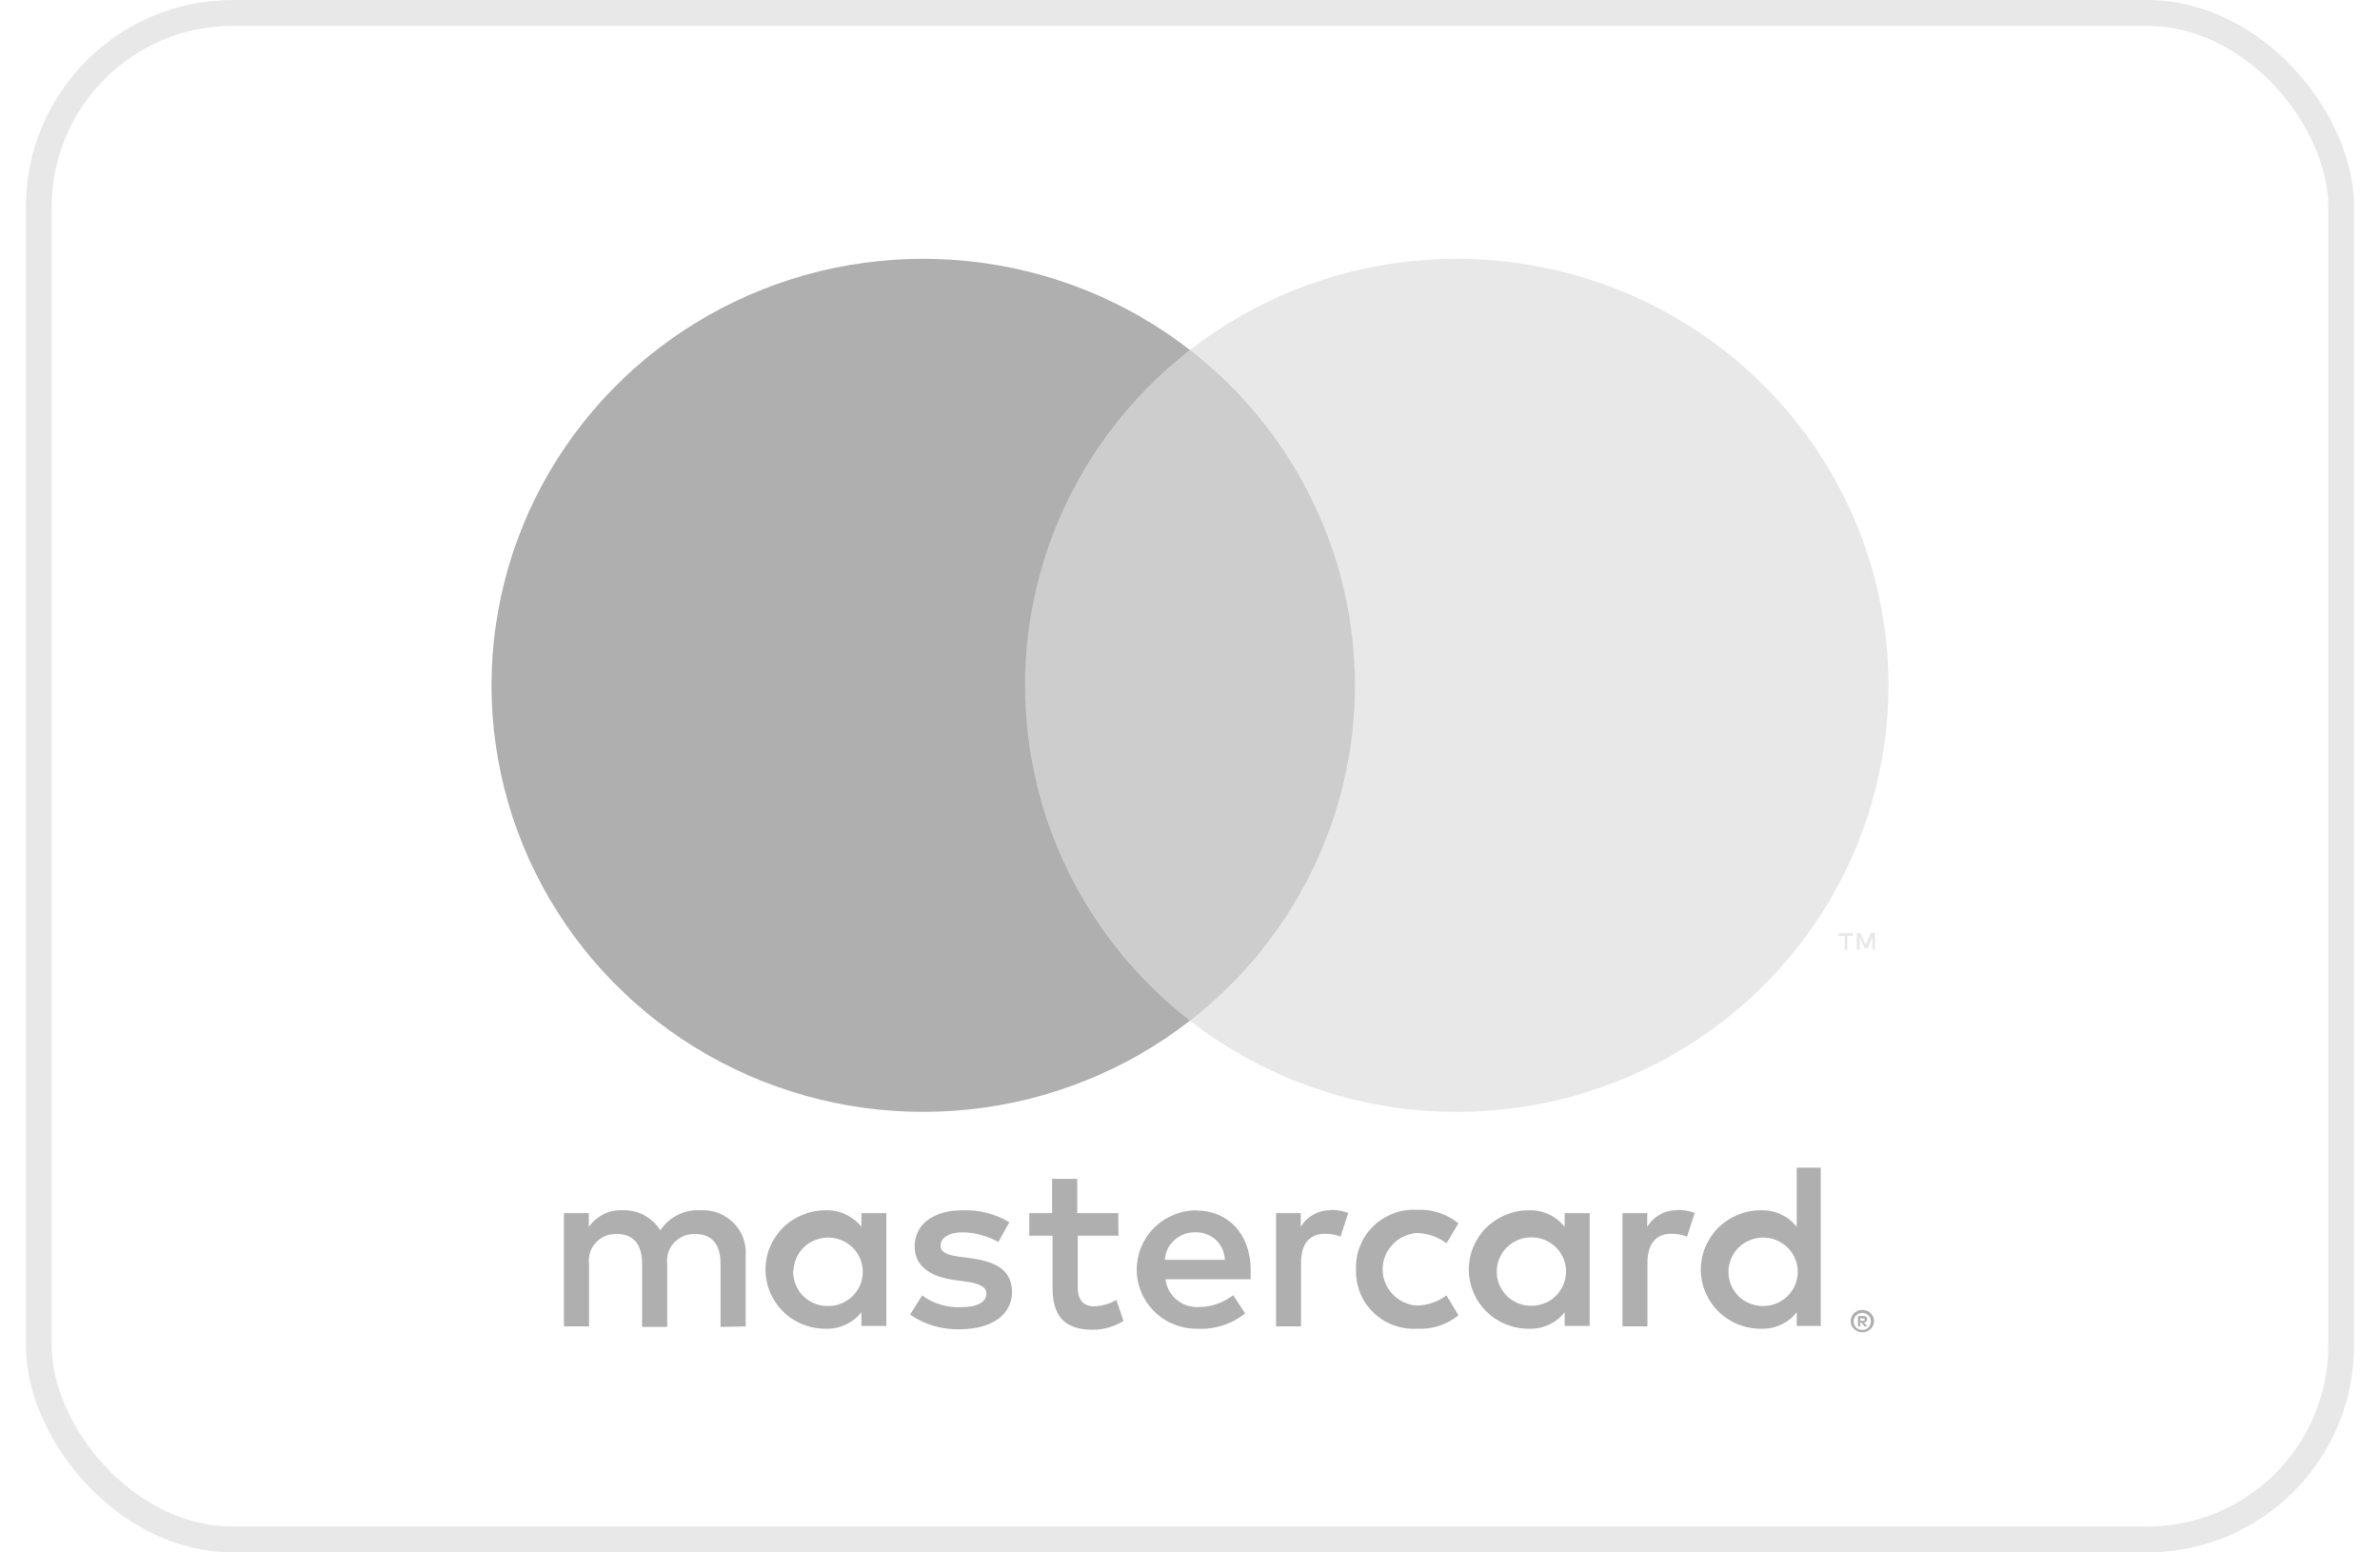
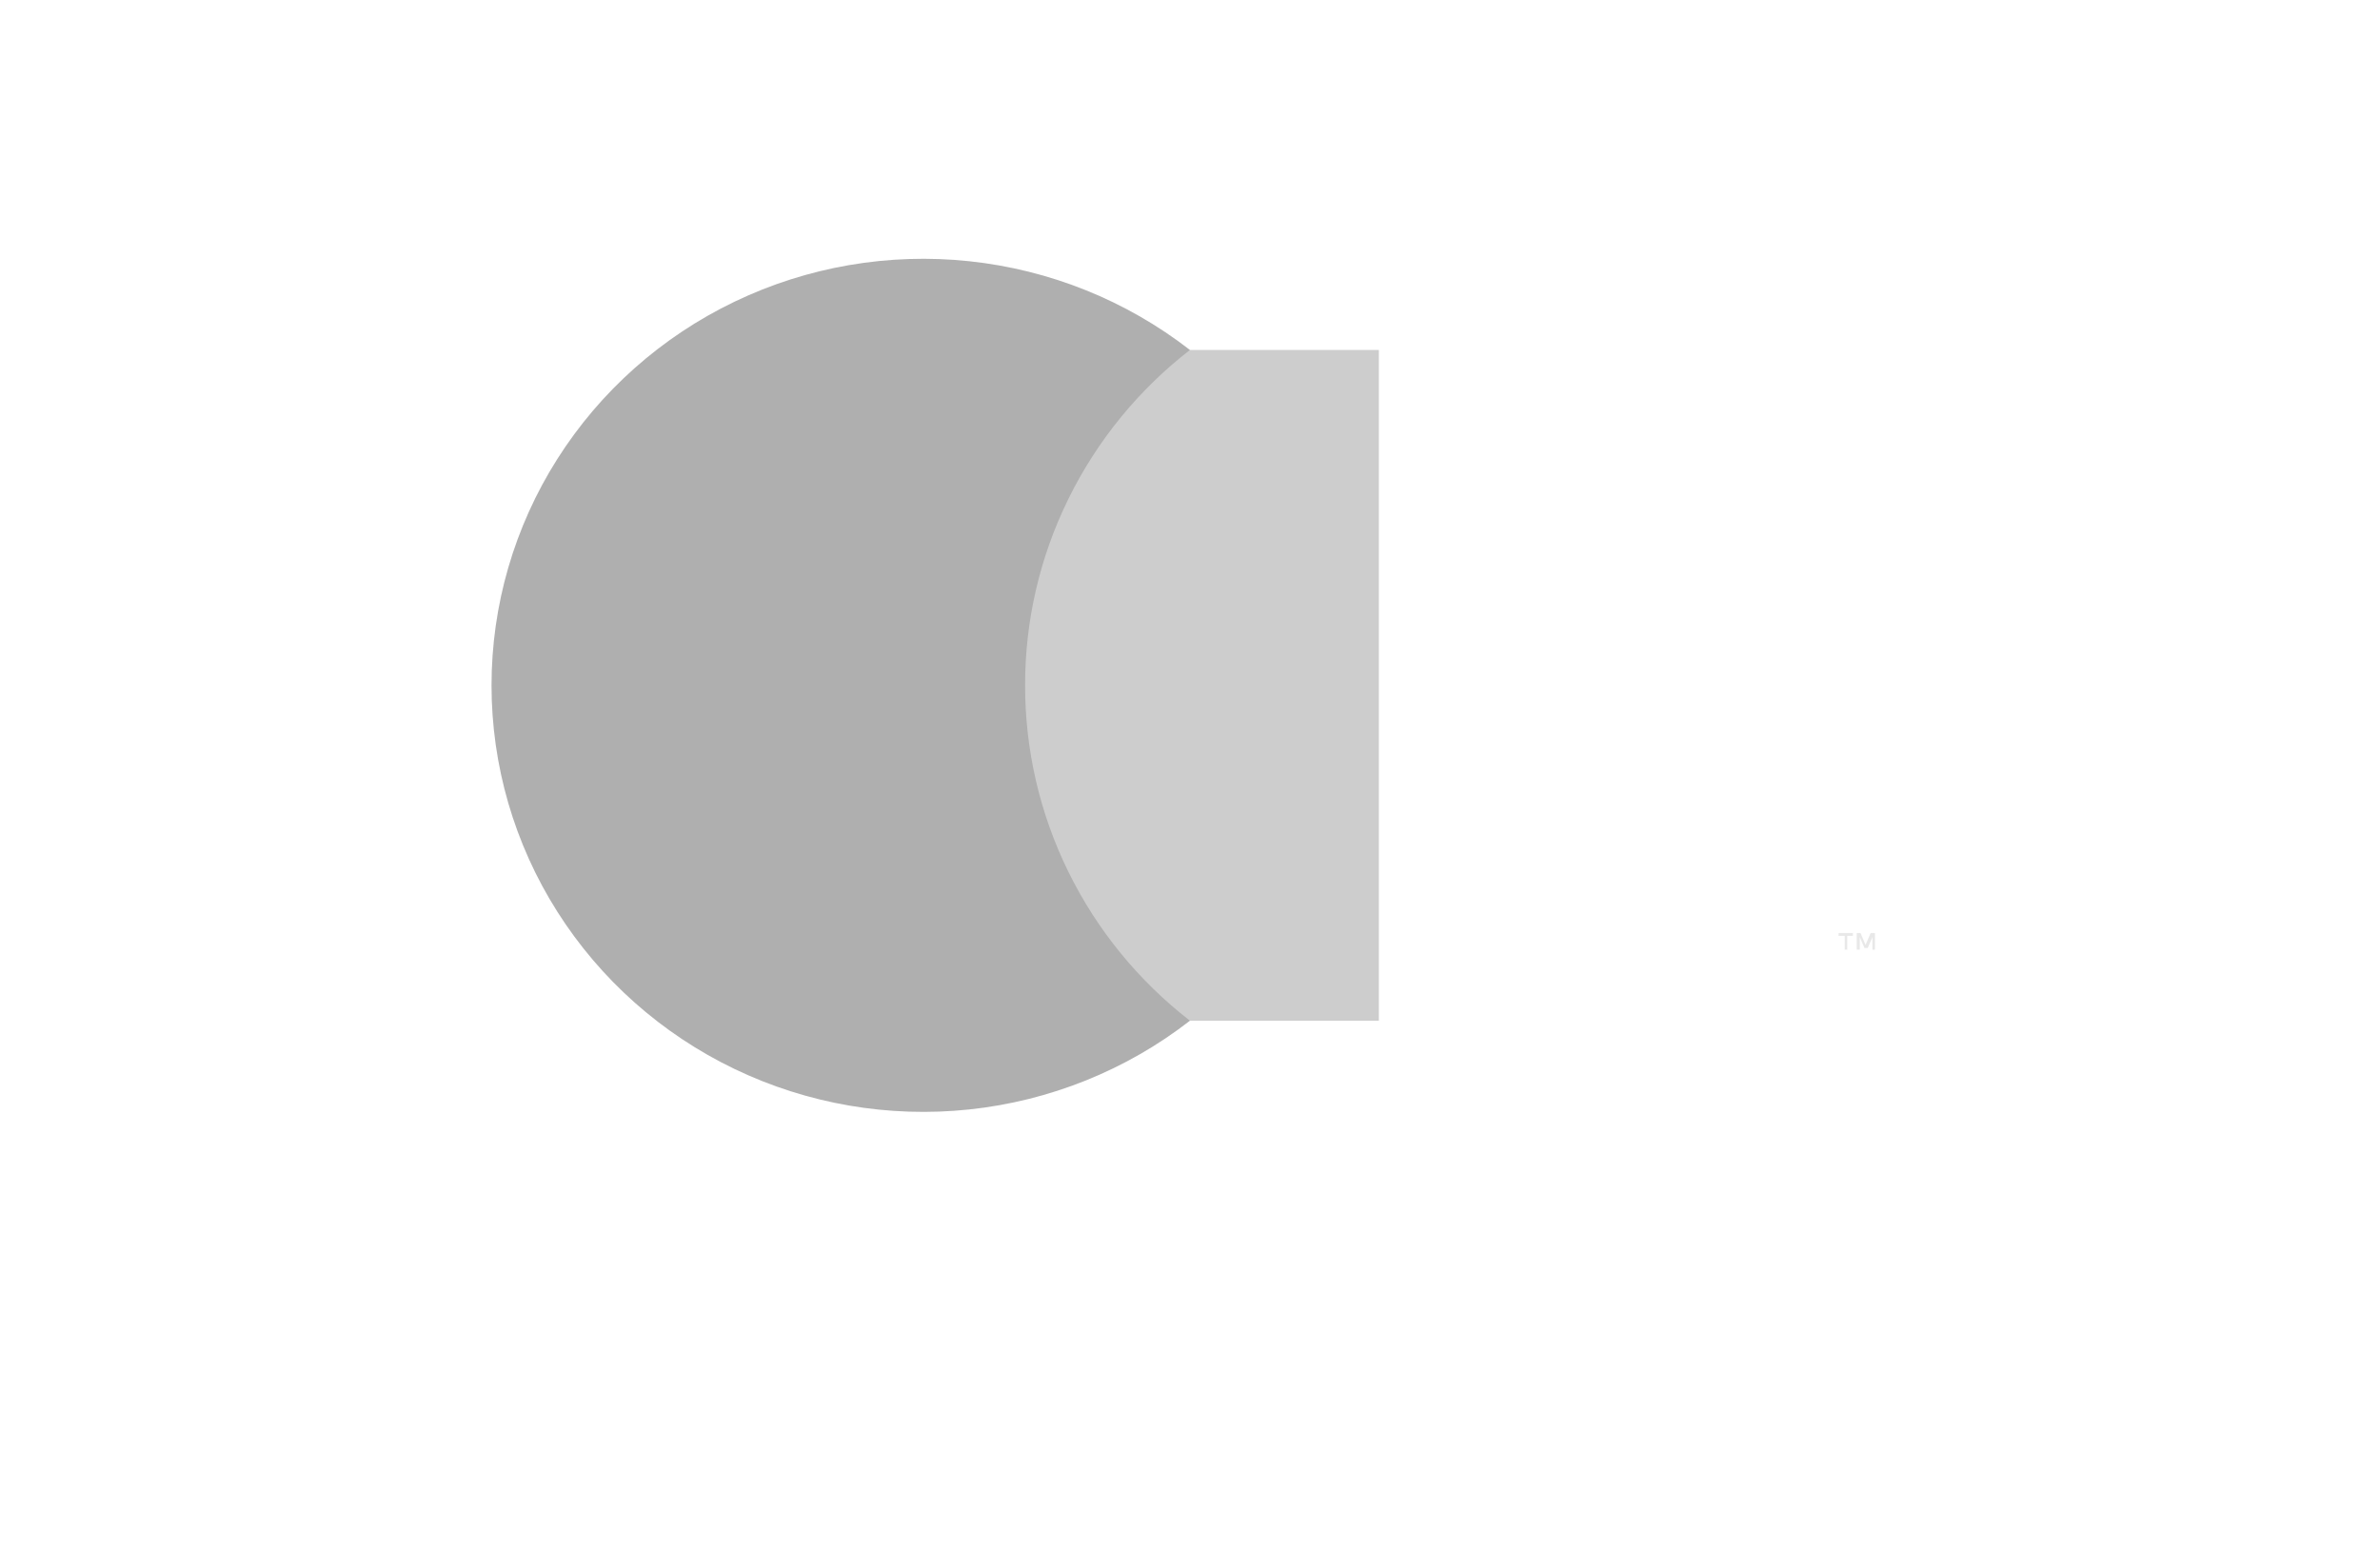
<svg xmlns="http://www.w3.org/2000/svg" width="46" height="30" viewBox="0 0 46 30" fill="none">
  <g opacity="0.5">
-     <rect x="0.75" y="0.25" width="44.5" height="29.5" rx="3.75" stroke="#D2D2D2" stroke-width="0.5" />
-     <path d="M14.412 25.633V24.259C14.42 24.143 14.403 24.027 14.363 23.919C14.322 23.81 14.258 23.712 14.176 23.629C14.093 23.547 13.994 23.483 13.884 23.441C13.775 23.4 13.658 23.382 13.541 23.389C13.388 23.379 13.235 23.41 13.098 23.478C12.961 23.547 12.845 23.65 12.762 23.778C12.687 23.654 12.579 23.552 12.45 23.484C12.321 23.415 12.176 23.383 12.03 23.389C11.902 23.382 11.775 23.409 11.662 23.466C11.548 23.523 11.451 23.609 11.381 23.714V23.444H10.899V25.633H11.385V24.428C11.375 24.354 11.382 24.277 11.405 24.205C11.427 24.133 11.466 24.067 11.518 24.011C11.57 23.956 11.633 23.912 11.704 23.884C11.775 23.855 11.851 23.843 11.928 23.847C12.248 23.847 12.41 24.053 12.41 24.424V25.642H12.896V24.428C12.887 24.354 12.893 24.277 12.916 24.206C12.94 24.134 12.978 24.068 13.03 24.012C13.082 23.957 13.145 23.913 13.216 23.885C13.287 23.856 13.363 23.843 13.439 23.847C13.768 23.847 13.926 24.053 13.926 24.424V25.642L14.412 25.633ZM21.613 23.444H20.821V22.78H20.334V23.444H19.894V23.879H20.343V24.886C20.343 25.395 20.543 25.697 21.113 25.697C21.326 25.698 21.535 25.639 21.715 25.527L21.576 25.12C21.447 25.196 21.3 25.239 21.15 25.244C20.918 25.244 20.83 25.097 20.83 24.877V23.879H21.618L21.613 23.444ZM25.725 23.389C25.608 23.385 25.491 23.413 25.388 23.47C25.286 23.526 25.2 23.609 25.141 23.709V23.444H24.663V25.633H25.146V24.405C25.146 24.044 25.303 23.842 25.609 23.842C25.712 23.841 25.815 23.859 25.91 23.897L26.059 23.439C25.949 23.4 25.833 23.38 25.716 23.38L25.725 23.389ZM19.509 23.618C19.236 23.457 18.922 23.378 18.605 23.389C18.044 23.389 17.678 23.654 17.678 24.089C17.678 24.447 17.947 24.666 18.443 24.735L18.675 24.767C18.939 24.804 19.064 24.872 19.064 24.996C19.064 25.166 18.888 25.262 18.559 25.262C18.294 25.269 18.034 25.189 17.822 25.033L17.59 25.404C17.871 25.598 18.207 25.697 18.549 25.688C19.189 25.688 19.56 25.39 19.56 24.973C19.56 24.556 19.268 24.387 18.786 24.318L18.554 24.286C18.346 24.259 18.179 24.218 18.179 24.071C18.179 23.925 18.336 23.815 18.6 23.815C18.845 23.817 19.084 23.882 19.296 24.002L19.509 23.618ZM32.421 23.389C32.303 23.385 32.187 23.413 32.084 23.47C31.982 23.526 31.896 23.609 31.837 23.709V23.444H31.359V25.633H31.841V24.405C31.841 24.044 31.999 23.842 32.305 23.842C32.408 23.841 32.511 23.859 32.606 23.897L32.755 23.439C32.645 23.4 32.529 23.38 32.412 23.38L32.421 23.389ZM26.209 24.534C26.204 24.688 26.23 24.841 26.288 24.984C26.346 25.127 26.433 25.256 26.544 25.364C26.656 25.472 26.788 25.555 26.934 25.61C27.08 25.664 27.236 25.687 27.392 25.678C27.681 25.693 27.965 25.6 28.189 25.418L27.957 25.033C27.79 25.158 27.587 25.227 27.378 25.23C27.199 25.215 27.033 25.136 26.912 25.006C26.791 24.876 26.723 24.706 26.723 24.529C26.723 24.352 26.791 24.182 26.912 24.052C27.033 23.923 27.199 23.843 27.378 23.828C27.587 23.831 27.79 23.9 27.957 24.025L28.189 23.641C27.965 23.458 27.681 23.365 27.392 23.38C27.236 23.371 27.08 23.394 26.934 23.448C26.788 23.503 26.656 23.586 26.544 23.694C26.433 23.802 26.346 23.931 26.288 24.074C26.23 24.217 26.204 24.371 26.209 24.524V24.534ZM30.724 24.534V23.444H30.242V23.709C30.16 23.605 30.055 23.522 29.934 23.466C29.813 23.41 29.68 23.384 29.547 23.389C29.24 23.389 28.945 23.509 28.727 23.724C28.51 23.939 28.388 24.23 28.388 24.534C28.388 24.837 28.51 25.128 28.727 25.343C28.945 25.558 29.24 25.678 29.547 25.678C29.68 25.683 29.813 25.657 29.934 25.601C30.055 25.545 30.16 25.462 30.242 25.358V25.624H30.724V24.534ZM28.93 24.534C28.938 24.405 28.984 24.281 29.062 24.177C29.14 24.074 29.247 23.995 29.369 23.951C29.492 23.907 29.625 23.899 29.753 23.928C29.88 23.958 29.995 24.024 30.085 24.117C30.175 24.211 30.235 24.329 30.258 24.456C30.281 24.583 30.266 24.714 30.215 24.832C30.164 24.951 30.078 25.052 29.97 25.124C29.861 25.195 29.733 25.234 29.602 25.234C29.511 25.235 29.42 25.218 29.335 25.183C29.251 25.147 29.174 25.095 29.111 25.029C29.048 24.963 29 24.885 28.968 24.8C28.937 24.715 28.924 24.624 28.93 24.534ZM23.113 23.389C22.806 23.393 22.513 23.518 22.298 23.735C22.084 23.953 21.966 24.246 21.97 24.55C21.975 24.853 22.101 25.143 22.321 25.355C22.542 25.566 22.838 25.683 23.145 25.678C23.479 25.695 23.807 25.589 24.066 25.381L23.834 25.028C23.651 25.173 23.424 25.254 23.189 25.257C23.03 25.271 22.872 25.222 22.748 25.122C22.624 25.022 22.545 24.878 22.527 24.721H24.172C24.172 24.662 24.172 24.602 24.172 24.538C24.172 23.851 23.741 23.393 23.12 23.393L23.113 23.389ZM23.113 23.815C23.185 23.813 23.257 23.826 23.324 23.852C23.391 23.877 23.453 23.916 23.505 23.965C23.557 24.015 23.599 24.074 23.628 24.139C23.657 24.204 23.672 24.275 23.674 24.346H22.515C22.523 24.199 22.59 24.061 22.7 23.962C22.81 23.862 22.955 23.81 23.104 23.815H23.113ZM35.191 24.538V22.564H34.727V23.709C34.645 23.605 34.539 23.522 34.419 23.466C34.298 23.41 34.165 23.384 34.032 23.389C33.724 23.389 33.43 23.509 33.212 23.724C32.995 23.939 32.873 24.23 32.873 24.534C32.873 24.837 32.995 25.128 33.212 25.343C33.43 25.558 33.724 25.678 34.032 25.678C34.165 25.683 34.298 25.657 34.419 25.601C34.539 25.545 34.645 25.462 34.727 25.358V25.624H35.191V24.538ZM35.995 25.314C36.025 25.314 36.055 25.32 36.083 25.331C36.109 25.341 36.134 25.357 36.155 25.376C36.175 25.396 36.192 25.419 36.203 25.445C36.215 25.472 36.221 25.501 36.221 25.53C36.221 25.559 36.215 25.588 36.203 25.614C36.192 25.64 36.175 25.663 36.155 25.683C36.134 25.703 36.109 25.718 36.083 25.729C36.055 25.741 36.025 25.747 35.995 25.747C35.951 25.747 35.908 25.734 35.871 25.711C35.834 25.687 35.805 25.654 35.786 25.614C35.775 25.588 35.769 25.559 35.769 25.53C35.769 25.501 35.775 25.472 35.786 25.445C35.798 25.419 35.815 25.396 35.835 25.376C35.856 25.357 35.88 25.341 35.907 25.331C35.937 25.319 35.969 25.313 36.002 25.314H35.995ZM35.995 25.701C36.018 25.702 36.041 25.697 36.062 25.688C36.082 25.679 36.1 25.666 36.115 25.651C36.144 25.62 36.16 25.579 36.16 25.537C36.16 25.494 36.144 25.453 36.115 25.422C36.1 25.407 36.082 25.394 36.062 25.385C36.041 25.376 36.018 25.372 35.995 25.372C35.972 25.372 35.949 25.377 35.928 25.385C35.907 25.394 35.888 25.406 35.872 25.422C35.843 25.453 35.827 25.494 35.827 25.537C35.827 25.579 35.843 25.62 35.872 25.651C35.888 25.667 35.907 25.679 35.928 25.688C35.951 25.698 35.976 25.702 36.002 25.701H35.995ZM36.009 25.429C36.03 25.428 36.052 25.434 36.069 25.447C36.076 25.453 36.082 25.46 36.085 25.469C36.089 25.477 36.09 25.486 36.09 25.495C36.09 25.503 36.089 25.511 36.086 25.518C36.083 25.525 36.079 25.531 36.074 25.537C36.06 25.549 36.043 25.556 36.025 25.557L36.092 25.633H36.039L35.976 25.557H35.955V25.633H35.911V25.431L36.009 25.429ZM35.958 25.468V25.523H36.009C36.018 25.526 36.027 25.526 36.036 25.523C36.038 25.52 36.039 25.516 36.039 25.512C36.039 25.509 36.038 25.505 36.036 25.502C36.038 25.499 36.039 25.495 36.039 25.492C36.039 25.488 36.038 25.485 36.036 25.482C36.027 25.479 36.018 25.479 36.009 25.482L35.958 25.468ZM33.408 24.538C33.416 24.409 33.462 24.286 33.54 24.182C33.618 24.078 33.725 24 33.847 23.956C33.97 23.911 34.103 23.904 34.23 23.933C34.358 23.963 34.473 24.028 34.563 24.122C34.653 24.216 34.713 24.333 34.736 24.46C34.759 24.587 34.744 24.718 34.693 24.837C34.642 24.956 34.556 25.057 34.447 25.128C34.339 25.2 34.211 25.238 34.08 25.239C33.989 25.24 33.898 25.222 33.813 25.187C33.728 25.152 33.652 25.1 33.589 25.034C33.526 24.968 33.477 24.89 33.446 24.805C33.415 24.719 33.402 24.629 33.408 24.538ZM17.131 24.538V23.444H16.649V23.709C16.567 23.605 16.461 23.522 16.34 23.466C16.22 23.41 16.087 23.384 15.954 23.389C15.646 23.389 15.351 23.509 15.134 23.724C14.917 23.939 14.795 24.23 14.795 24.534C14.795 24.837 14.917 25.128 15.134 25.343C15.351 25.558 15.646 25.678 15.954 25.678C16.087 25.683 16.22 25.657 16.34 25.601C16.461 25.545 16.567 25.462 16.649 25.358V25.624H17.131V24.538ZM15.337 24.538C15.345 24.409 15.39 24.286 15.468 24.182C15.546 24.078 15.653 24 15.776 23.956C15.899 23.911 16.032 23.904 16.159 23.933C16.286 23.963 16.402 24.028 16.492 24.122C16.582 24.216 16.642 24.333 16.665 24.46C16.688 24.587 16.673 24.718 16.622 24.837C16.57 24.956 16.485 25.057 16.376 25.128C16.267 25.2 16.14 25.238 16.009 25.239C15.917 25.241 15.825 25.224 15.74 25.189C15.655 25.154 15.579 25.101 15.515 25.035C15.451 24.97 15.402 24.891 15.371 24.806C15.339 24.72 15.326 24.629 15.332 24.538H15.337Z" fill="#606060" />
    <path d="M26.65 6.763H19.349V19.725H26.65V6.763Z" fill="#9C9C9C" />
    <path d="M19.813 13.245C19.811 11.997 20.097 10.764 20.65 9.641C21.202 8.518 22.005 7.534 22.999 6.763C21.768 5.807 20.29 5.213 18.734 5.048C17.177 4.883 15.605 5.154 14.197 5.83C12.789 6.506 11.602 7.56 10.771 8.871C9.94 10.182 9.5 11.697 9.5 13.244C9.5 14.791 9.94 16.306 10.771 17.617C11.602 18.928 12.789 19.982 14.197 20.658C15.605 21.334 17.177 21.605 18.734 21.44C20.29 21.275 21.768 20.681 22.999 19.725C22.006 18.955 21.202 17.971 20.65 16.848C20.098 15.726 19.812 14.493 19.813 13.245Z" fill="#606060" />
-     <path d="M36.5 13.245C36.5 14.792 36.059 16.308 35.229 17.619C34.398 18.93 33.211 19.984 31.802 20.66C30.394 21.335 28.822 21.606 27.265 21.441C25.709 21.276 24.23 20.681 23 19.725C23.993 18.954 24.796 17.97 25.348 16.847C25.901 15.724 26.188 14.492 26.188 13.244C26.188 11.996 25.901 10.764 25.348 9.641C24.796 8.518 23.993 7.534 23 6.763C24.23 5.807 25.709 5.212 27.265 5.047C28.822 4.882 30.394 5.153 31.802 5.829C33.211 6.505 34.398 7.558 35.229 8.87C36.059 10.181 36.5 11.696 36.5 13.243V13.245Z" fill="#D2D2D2" />
    <path d="M35.703 18.352V18.086H35.812V18.031H35.536V18.086H35.654V18.352H35.703ZM36.238 18.352V18.031H36.155L36.057 18.26L35.96 18.031H35.886V18.352H35.946V18.111L36.036 18.32H36.099L36.19 18.111V18.354L36.238 18.352Z" fill="#D2D2D2" />
  </g>
</svg>